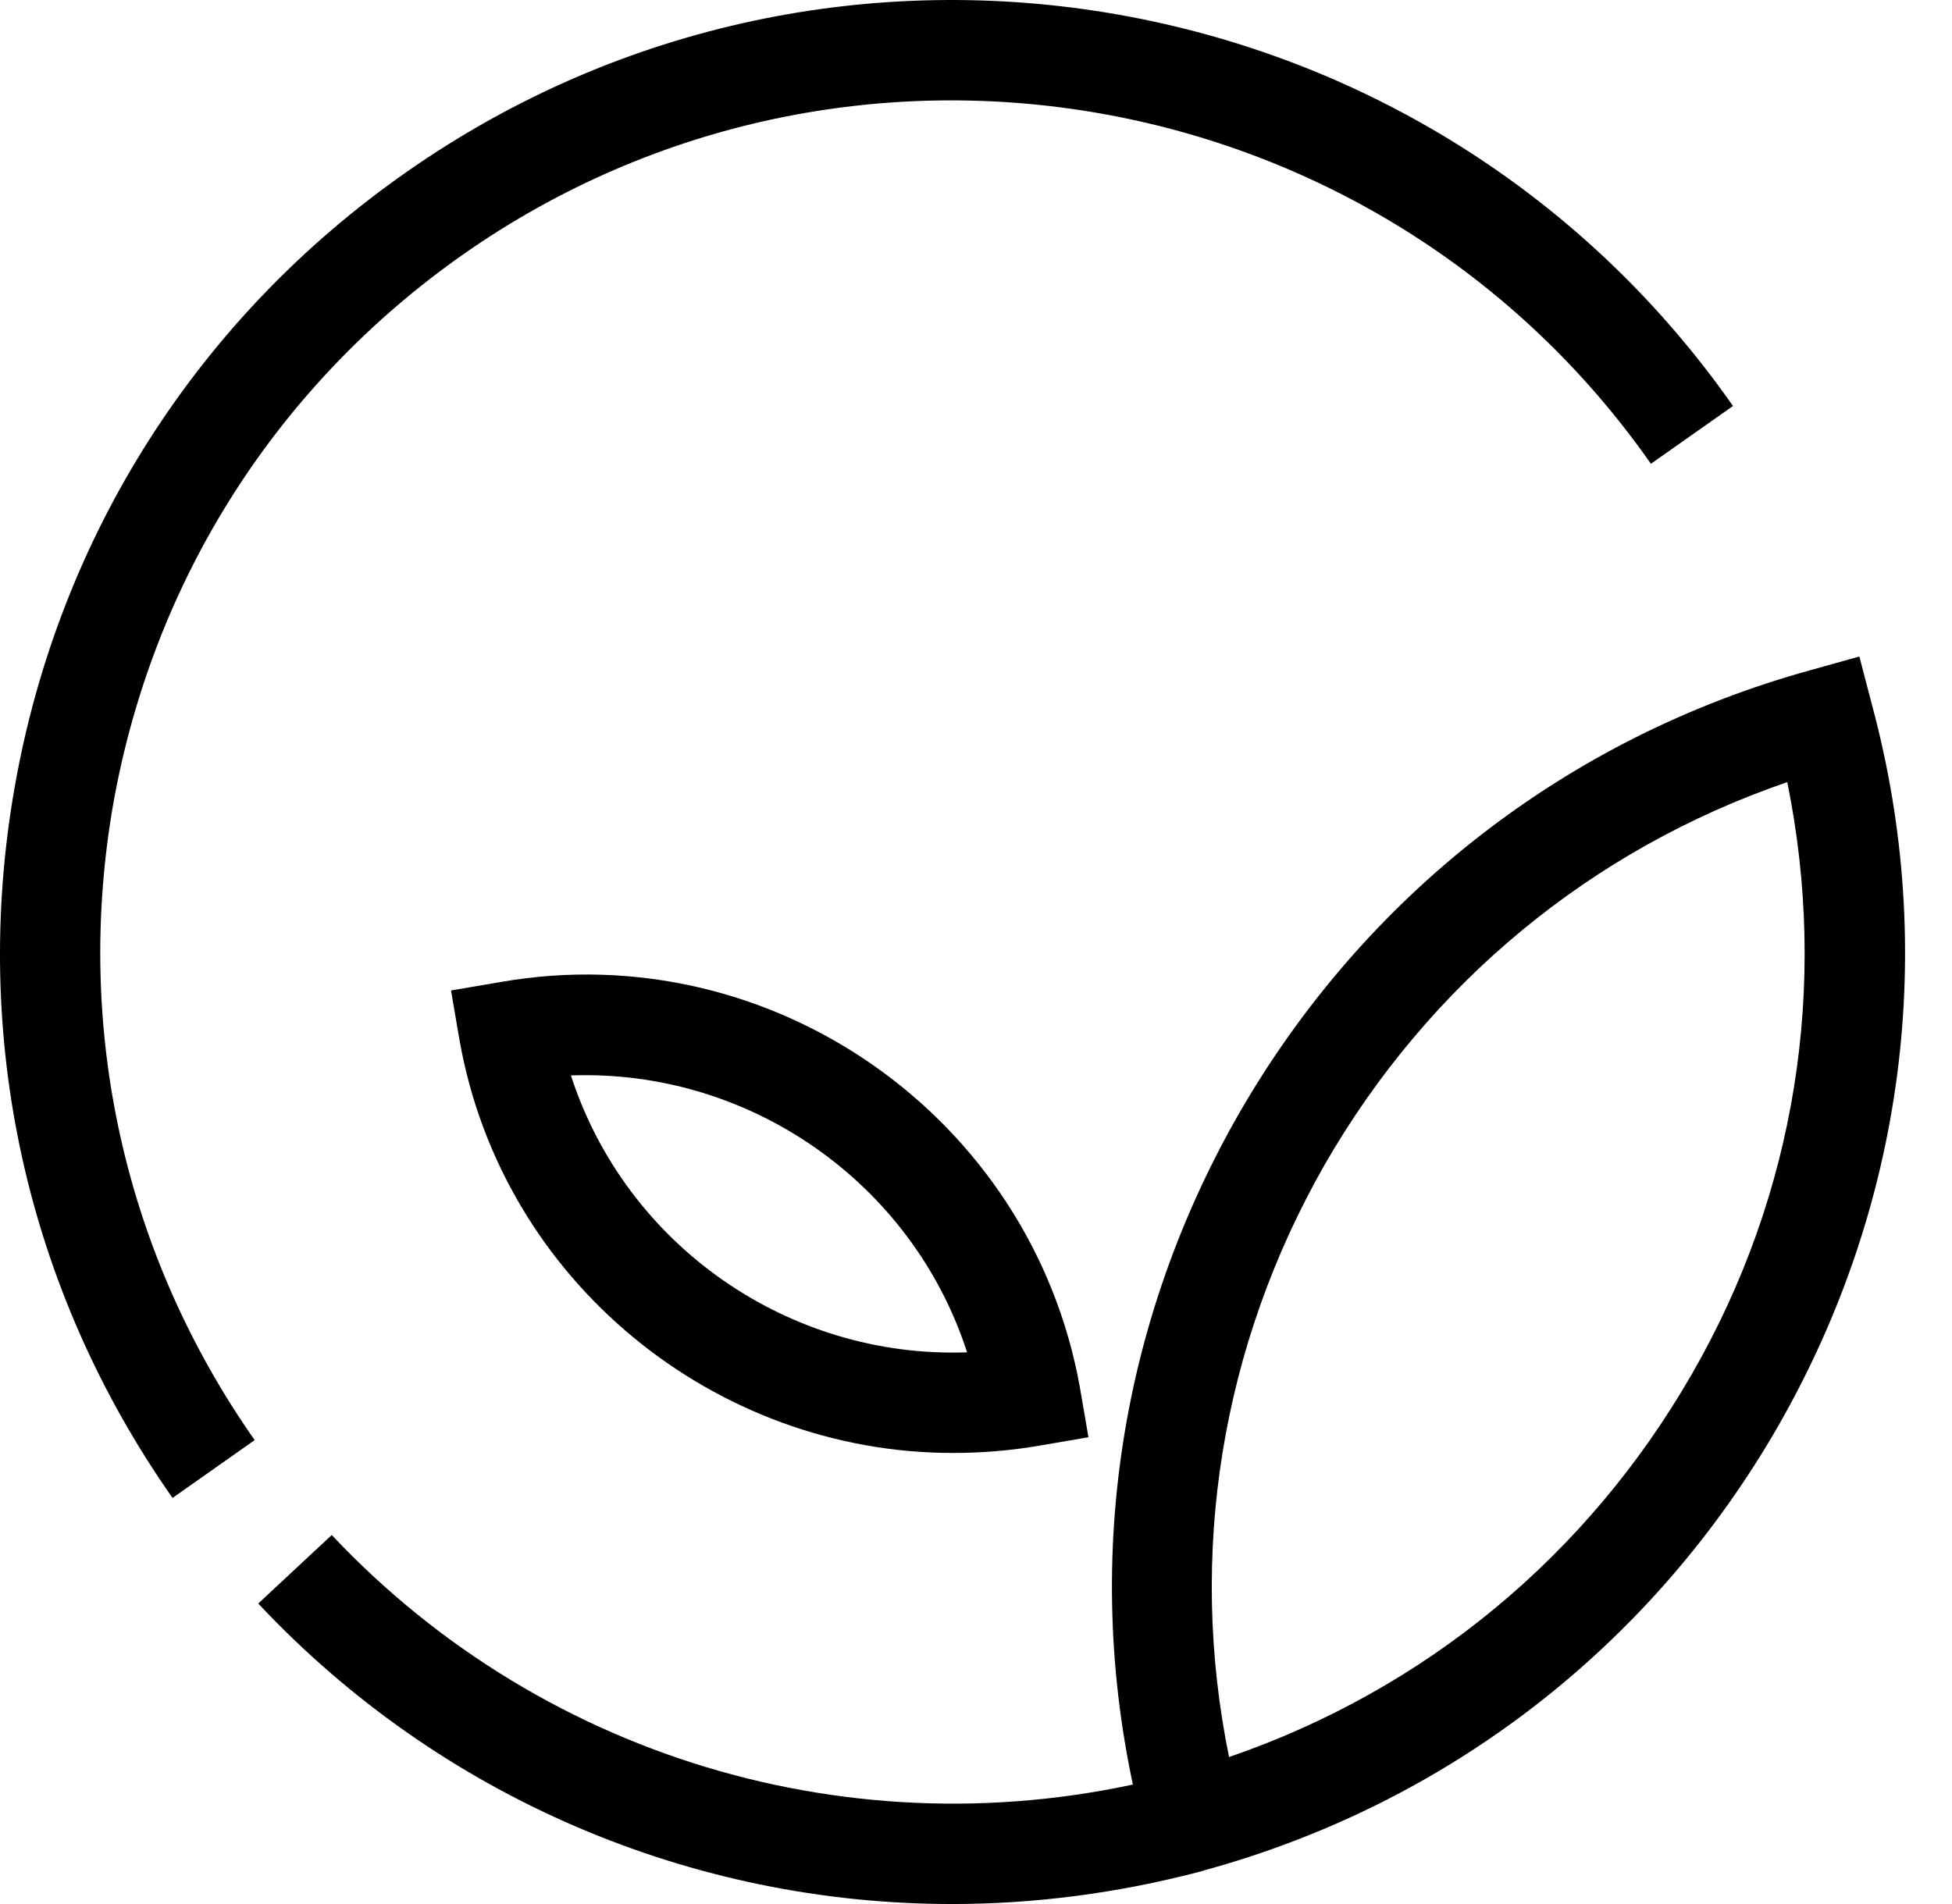
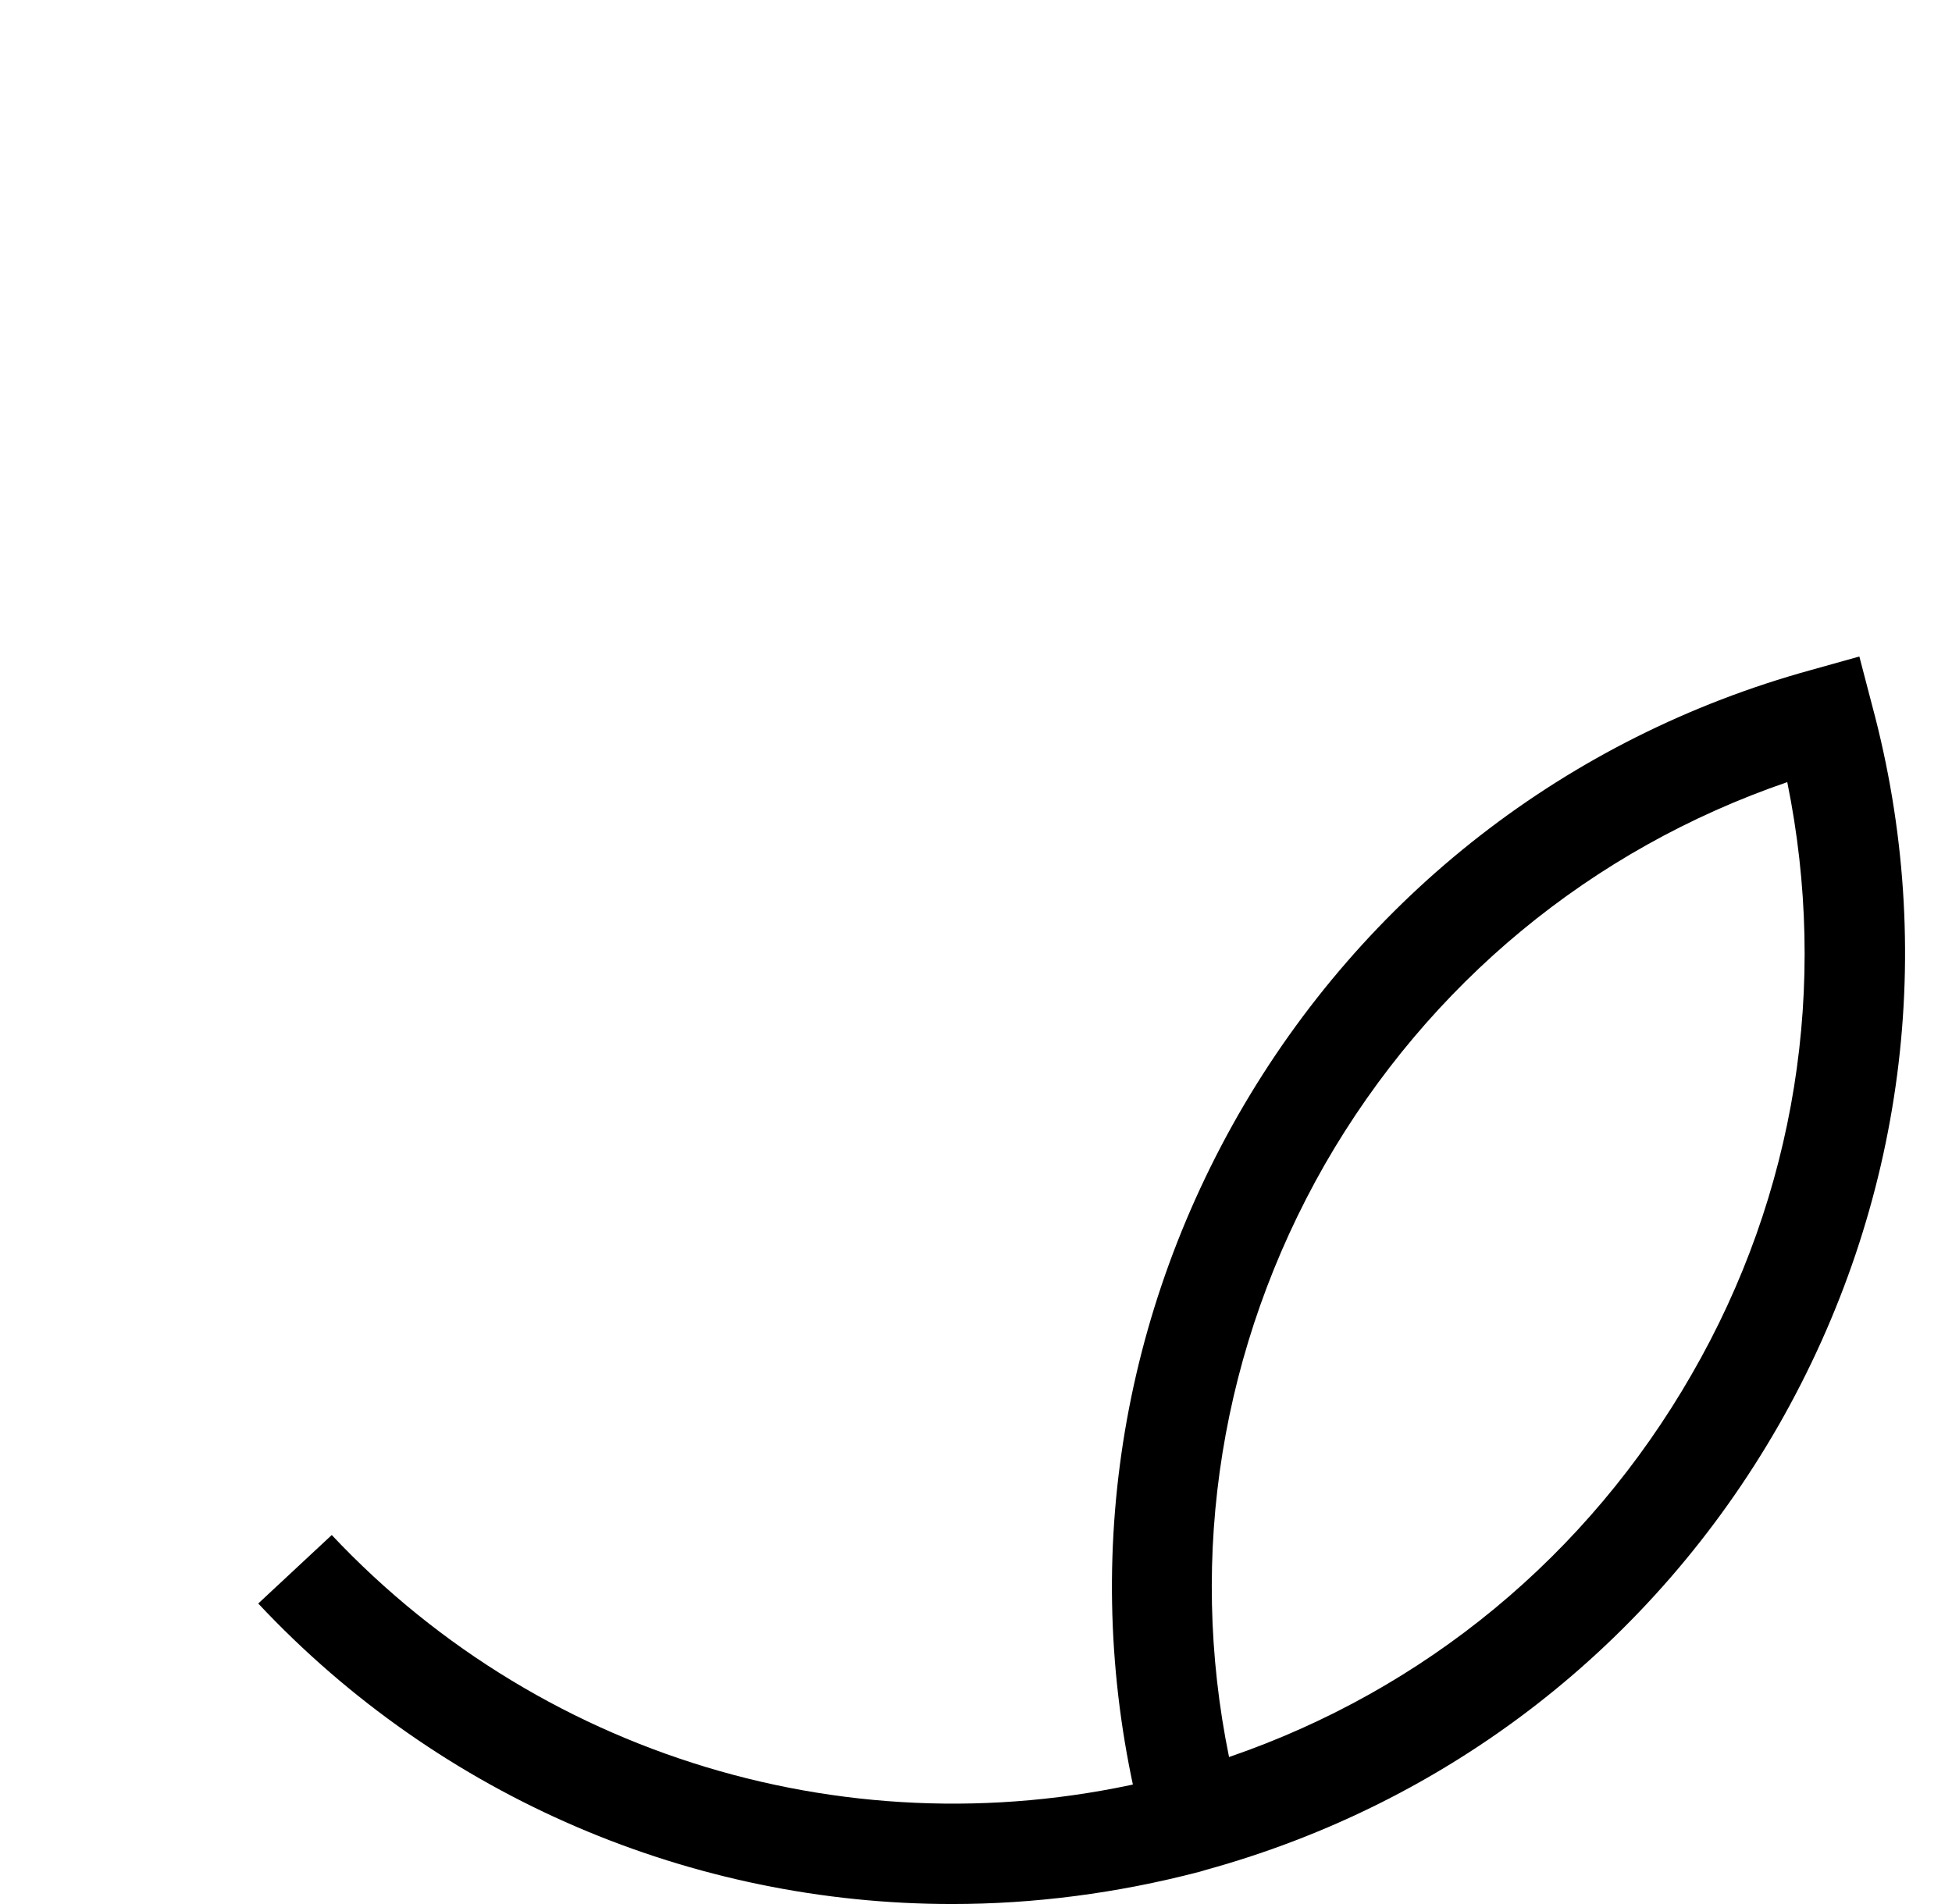
<svg xmlns="http://www.w3.org/2000/svg" width="41" height="40" viewBox="0 0 41 40" fill="none">
-   <path d="M11.992 22.593C13.146 26.161 16.564 28.545 20.313 28.41C19.158 24.842 15.74 22.458 11.992 22.593ZM20.013 30.524C15.02 30.524 10.552 26.926 9.653 21.858L9.473 20.808L10.522 20.629C16.205 19.639 21.662 23.462 22.682 29.145L22.862 30.194L21.812 30.374C21.198 30.479 20.598 30.524 20.013 30.524Z" fill="black" />
  <path d="M37.54 16.431C33.432 17.84 30.013 20.659 27.824 24.467C25.65 28.276 24.945 32.654 25.815 36.912C29.923 35.502 33.342 32.684 35.531 28.875C37.72 25.082 38.409 20.704 37.54 16.431ZM25.185 39.326L24.046 38.531C22.666 33.403 23.371 28.036 26.01 23.418C28.649 18.815 32.922 15.486 38.035 14.077L39.054 13.792L39.324 14.826C40.703 19.954 39.999 25.322 37.36 29.94C34.721 34.543 30.448 37.871 25.335 39.281L25.185 39.326Z" fill="black" />
  <path d="M19.997 40C14.555 40 9.262 37.781 5.424 33.687L6.968 32.248C11.496 37.061 18.273 38.98 24.645 37.286L25.185 39.325C23.461 39.775 21.722 40 19.997 40Z" fill="black" />
-   <path d="M3.624 31.469C0.551 27.091 -0.619 21.783 0.311 16.52C1.24 11.258 4.164 6.67 8.542 3.611C17.583 -2.716 30.073 -0.512 36.4 8.529L34.676 9.743C29.008 1.647 17.823 -0.317 9.742 5.335C5.828 8.079 3.22 12.172 2.38 16.88C1.555 21.588 2.605 26.341 5.349 30.254L3.624 31.469Z" fill="black" />
</svg>